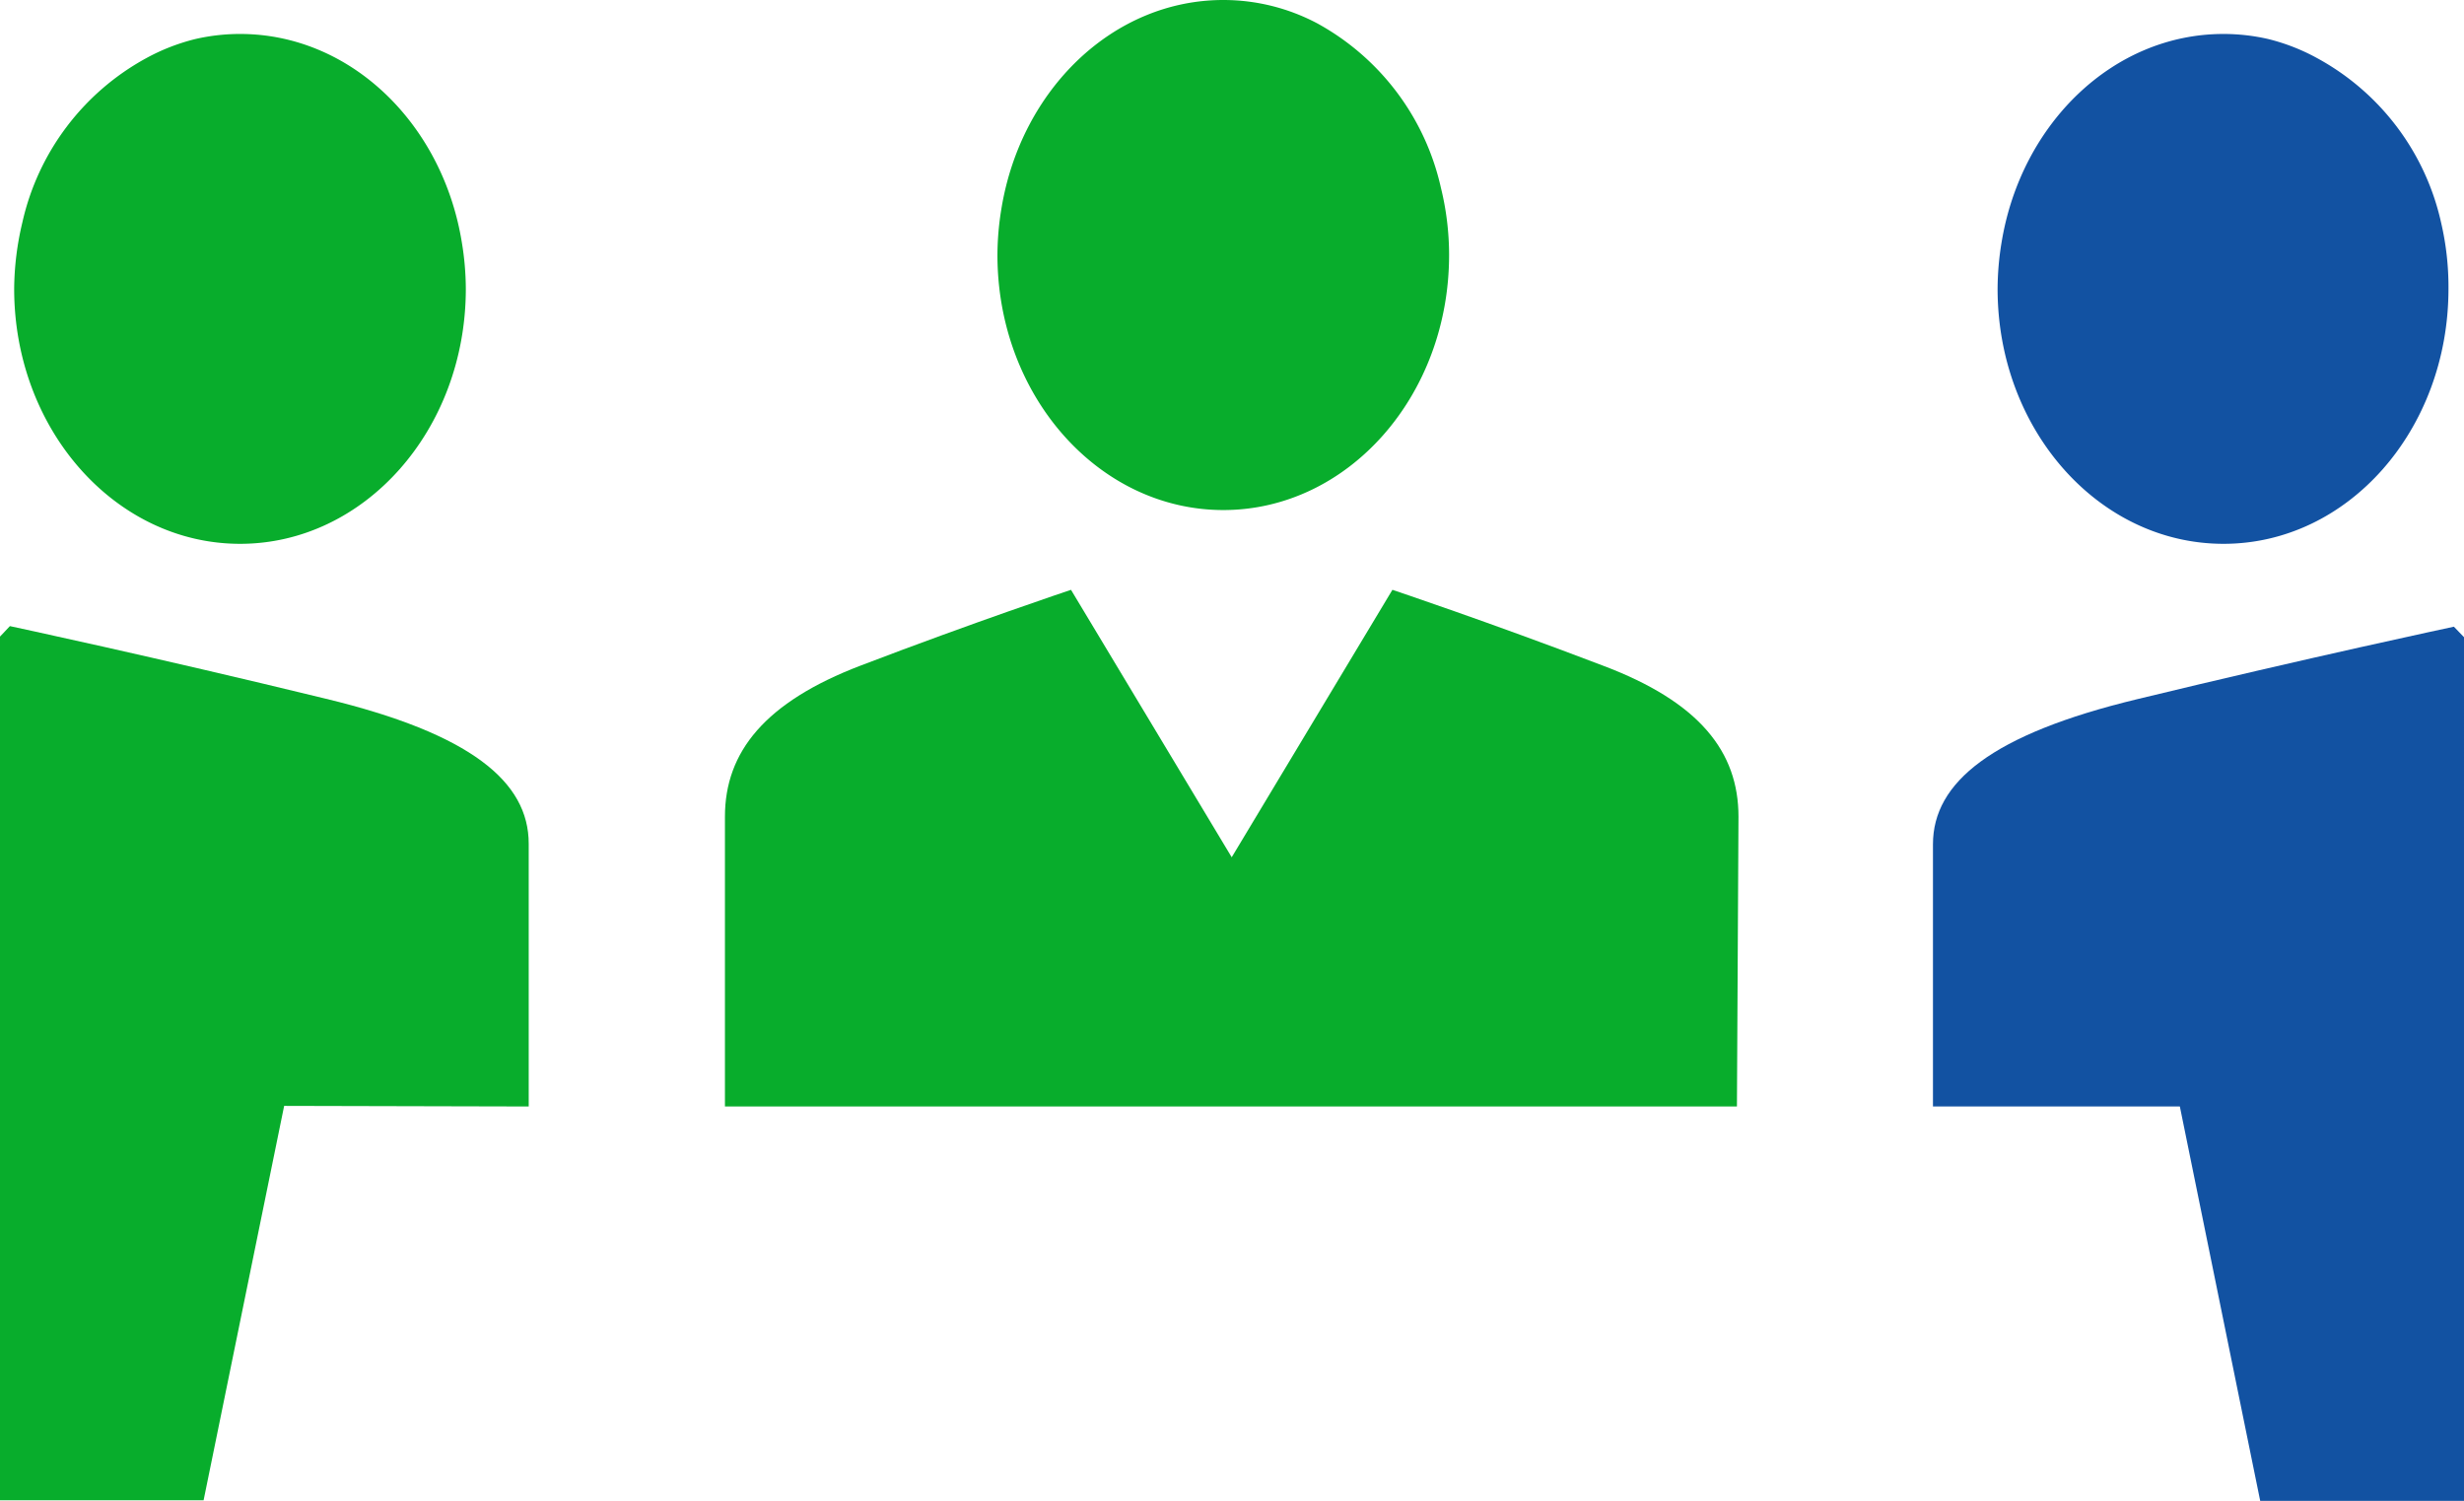
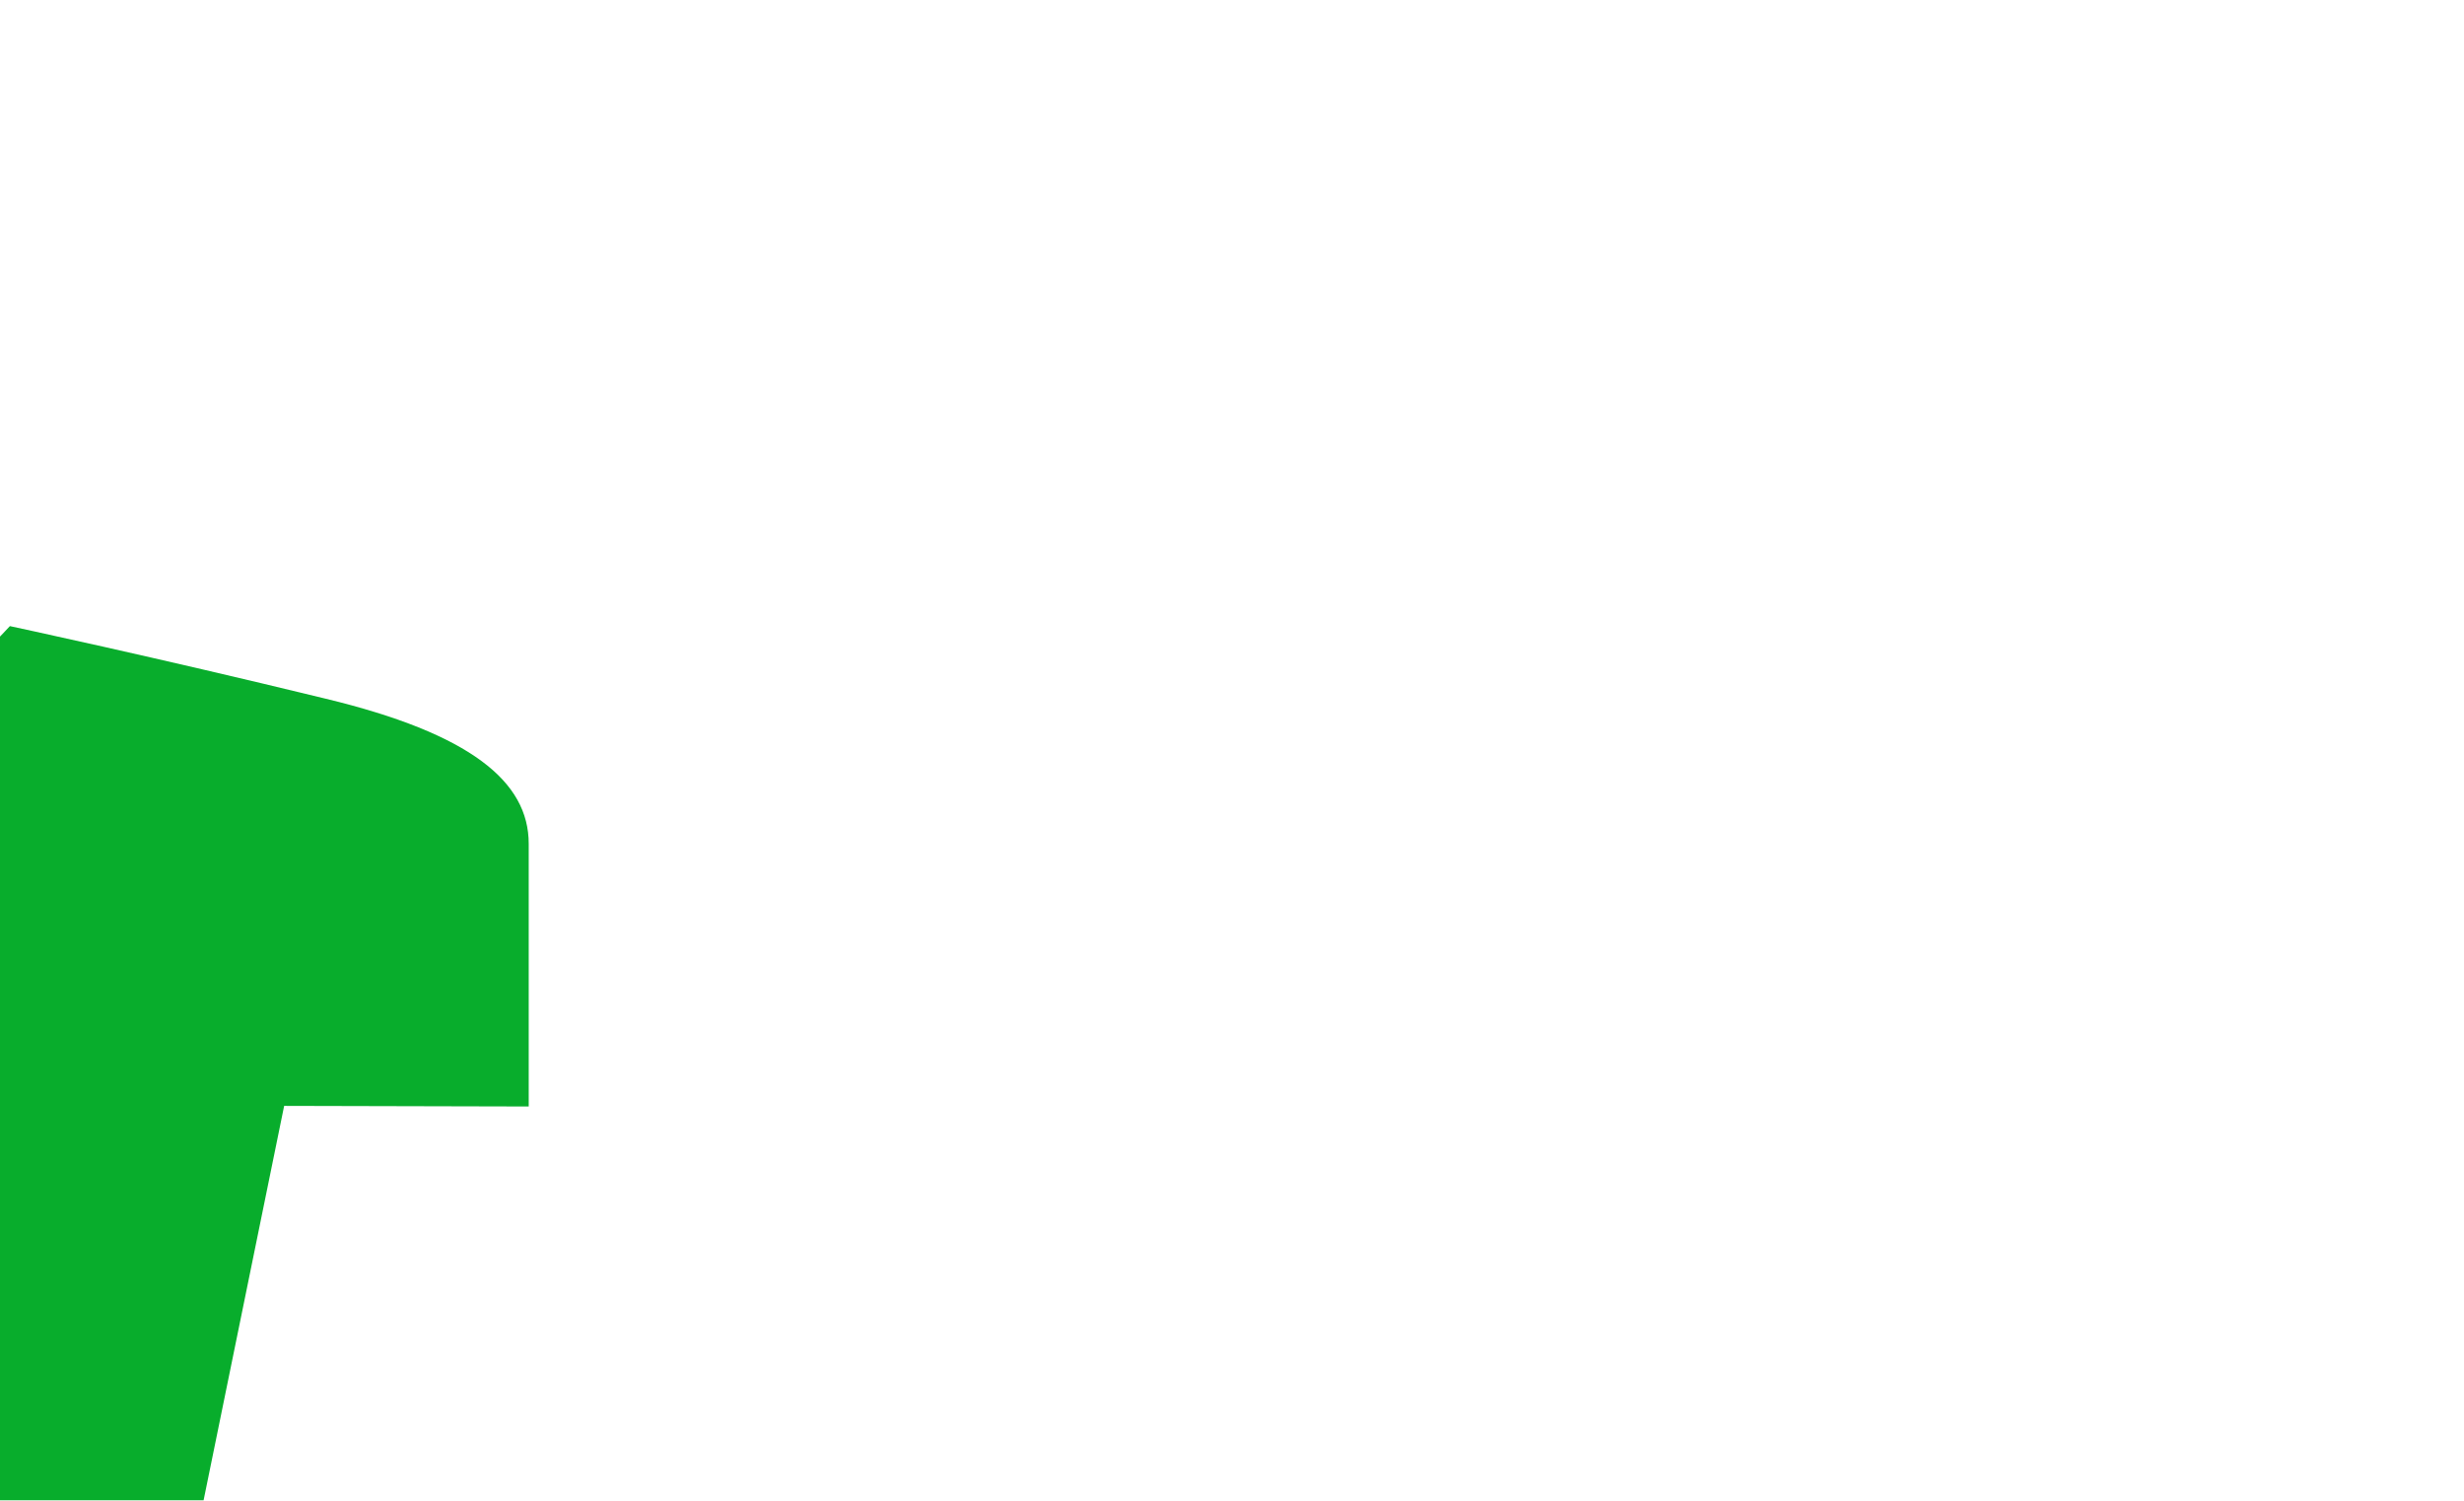
<svg xmlns="http://www.w3.org/2000/svg" id="Ebene_1" data-name="Ebene 1" viewBox="0 0 126.95 77.33">
  <defs>
    <style>.cls-1{fill:#08ad2c;}.cls-2{fill:#1252a2;}</style>
  </defs>
  <title>Projektarbeit</title>
-   <path class="cls-1" d="M431.09,260.21a12.86,12.86,0,0,0-6.36-8.47,10.34,10.34,0,0,0-4.85-1.21c-5.69,0-10.42,4.62-11.43,10.72a14.82,14.82,0,0,0-.21,2.42c0,7.25,5.21,13.14,11.64,13.14s11.63-5.89,11.63-13.14A14.51,14.51,0,0,0,431.09,260.21Z" transform="translate(-356.85 -250.53)" />
-   <path class="cls-2" d="M482.62,262a12.81,12.81,0,0,0-6.36-8.46,10.43,10.43,0,0,0-2.55-1,10.33,10.33,0,0,0-2.3-.26c-5.69,0-10.42,4.62-11.43,10.71a14.91,14.91,0,0,0-.21,2.42c0,7.26,5.21,13.14,11.64,13.14S483,272.67,483,265.41A14.57,14.57,0,0,0,482.62,262Z" transform="translate(-356.85 -250.53)" />
-   <path class="cls-1" d="M358,262a12.84,12.84,0,0,1,6.36-8.46,10.51,10.51,0,0,1,2.56-1,10.26,10.26,0,0,1,2.3-.26c5.69,0,10.42,4.62,11.42,10.71a14.91,14.91,0,0,1,.21,2.42c0,7.26-5.21,13.14-11.63,13.14s-11.64-5.88-11.64-13.14A15.1,15.1,0,0,1,358,262Z" transform="translate(-356.85 -250.53)" />
-   <path class="cls-1" d="M446.42,292.61c0-3.34-2-5.91-7-7.79-5.84-2.23-10.83-3.9-10.83-3.9l-8.28,13.78-8.28-13.78s-5,1.67-10.83,3.9c-4.93,1.88-7,4.45-7,7.79v14.93h52.14Z" transform="translate(-356.85 -250.53)" />
-   <path class="cls-2" d="M483.8,283.36l-.52-.54s-7.52,1.6-16.34,3.74c-7.45,1.8-10.5,4.27-10.5,7.47v13.51h12.72l4.14,20.32h10.5Z" transform="translate(-356.85 -250.53)" />
  <path class="cls-1" d="M384.09,307.54V294c0-3.2-3-5.67-10.46-7.47-8.78-2.14-16.27-3.74-16.27-3.74l-.51.54v44.5h10.49l4.15-20.32Z" transform="translate(-356.85 -250.53)" />
</svg>